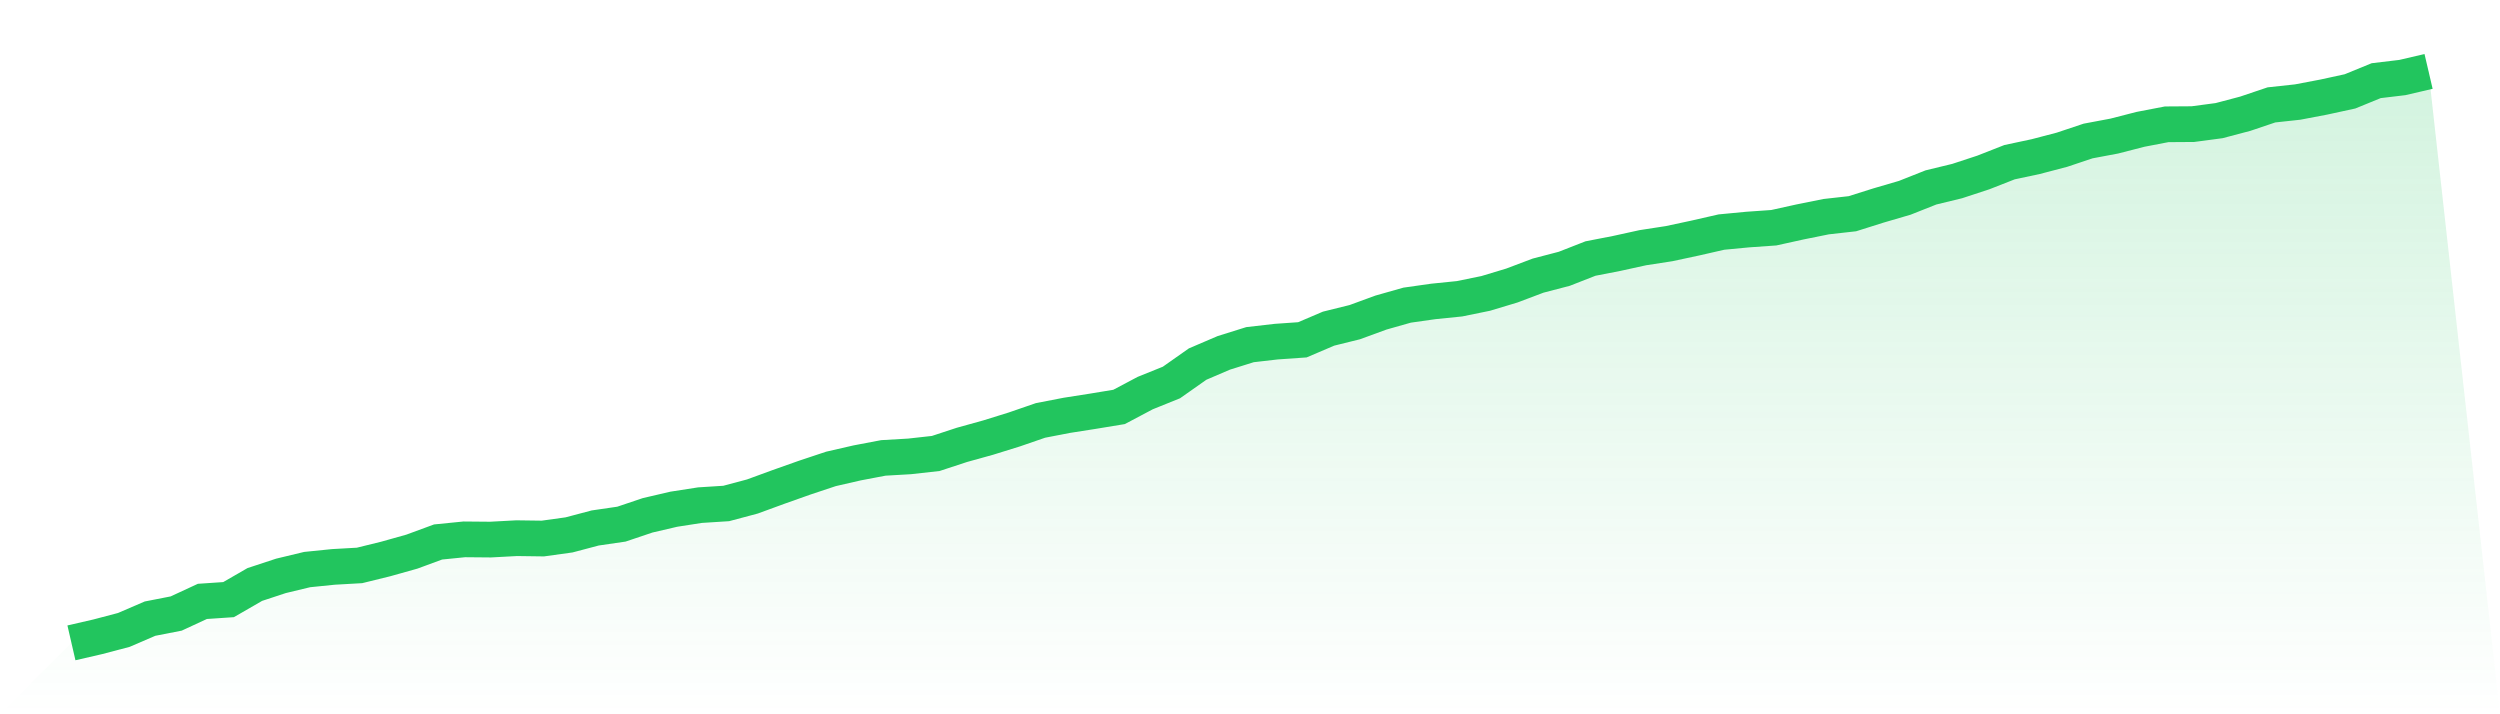
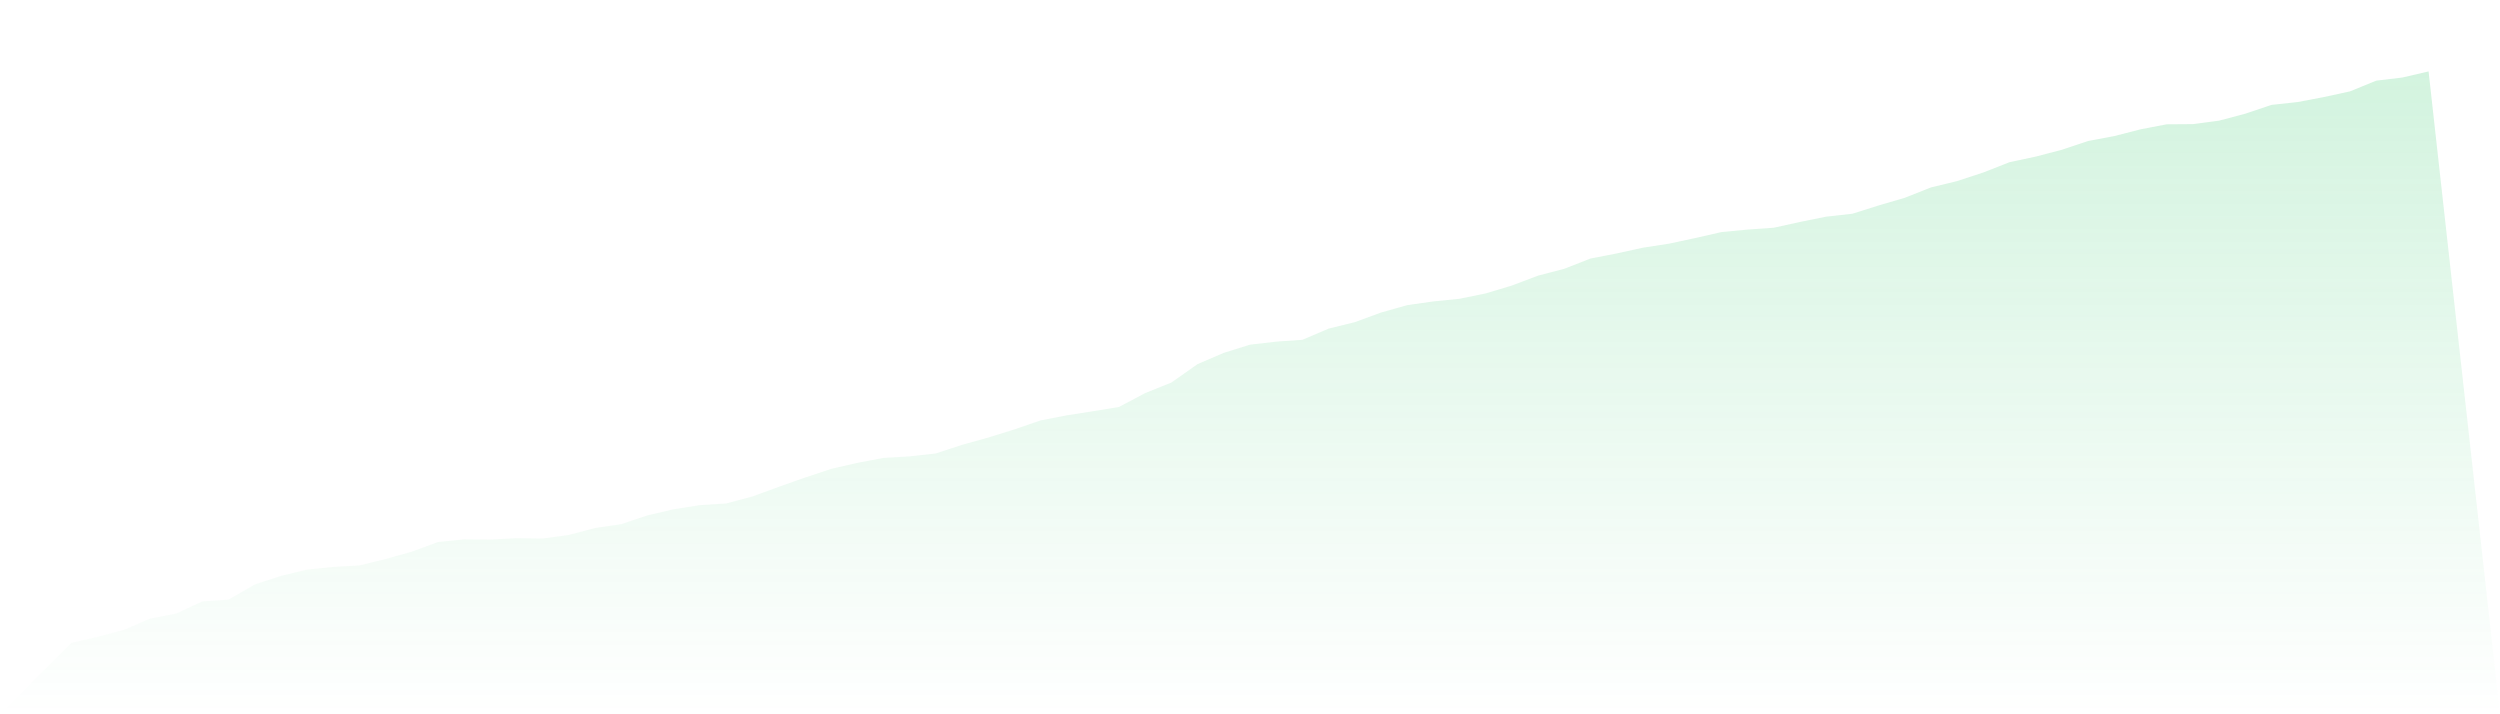
<svg xmlns="http://www.w3.org/2000/svg" viewBox="0 0 140 40">
  <defs>
    <linearGradient id="gradient" x1="0" x2="0" y1="0" y2="1">
      <stop offset="0%" stop-color="#22c55e" stop-opacity="0.2" />
      <stop offset="100%" stop-color="#22c55e" stop-opacity="0" />
    </linearGradient>
  </defs>
  <path d="M4,36 L4,36 L5.467,35.662 L6.933,35.276 L8.4,34.644 L9.867,34.357 L11.333,33.678 L12.8,33.579 L14.267,32.732 L15.733,32.249 L17.2,31.896 L18.667,31.747 L20.133,31.664 L21.6,31.303 L23.067,30.891 L24.533,30.351 L26,30.204 L27.467,30.217 L28.933,30.138 L30.4,30.158 L31.867,29.954 L33.333,29.566 L34.8,29.352 L36.267,28.858 L37.733,28.516 L39.2,28.288 L40.667,28.195 L42.133,27.804 L43.6,27.267 L45.067,26.747 L46.533,26.259 L48,25.922 L49.467,25.643 L50.933,25.558 L52.4,25.395 L53.867,24.913 L55.333,24.506 L56.8,24.05 L58.267,23.544 L59.733,23.26 L61.2,23.03 L62.667,22.788 L64.133,22.012 L65.6,21.42 L67.067,20.388 L68.533,19.76 L70,19.301 L71.467,19.132 L72.933,19.03 L74.4,18.404 L75.867,18.041 L77.333,17.504 L78.8,17.088 L80.267,16.88 L81.733,16.731 L83.2,16.431 L84.667,15.989 L86.133,15.435 L87.6,15.052 L89.067,14.478 L90.533,14.193 L92,13.871 L93.467,13.645 L94.933,13.331 L96.4,12.996 L97.867,12.856 L99.333,12.753 L100.8,12.429 L102.267,12.133 L103.733,11.969 L105.2,11.506 L106.667,11.077 L108.133,10.496 L109.6,10.14 L111.067,9.658 L112.533,9.083 L114,8.77 L115.467,8.386 L116.933,7.896 L118.4,7.62 L119.867,7.243 L121.333,6.961 L122.8,6.951 L124.267,6.756 L125.733,6.369 L127.2,5.874 L128.667,5.715 L130.133,5.436 L131.6,5.117 L133.067,4.517 L134.533,4.342 L136,4 L140,40 L0,40 z" fill="url(#gradient)" />
-   <path d="M4,36 L4,36 L5.467,35.662 L6.933,35.276 L8.4,34.644 L9.867,34.357 L11.333,33.678 L12.8,33.579 L14.267,32.732 L15.733,32.249 L17.2,31.896 L18.667,31.747 L20.133,31.664 L21.6,31.303 L23.067,30.891 L24.533,30.351 L26,30.204 L27.467,30.217 L28.933,30.138 L30.4,30.158 L31.867,29.954 L33.333,29.566 L34.8,29.352 L36.267,28.858 L37.733,28.516 L39.2,28.288 L40.667,28.195 L42.133,27.804 L43.6,27.267 L45.067,26.747 L46.533,26.259 L48,25.922 L49.467,25.643 L50.933,25.558 L52.4,25.395 L53.867,24.913 L55.333,24.506 L56.8,24.05 L58.267,23.544 L59.733,23.26 L61.2,23.03 L62.667,22.788 L64.133,22.012 L65.6,21.42 L67.067,20.388 L68.533,19.76 L70,19.301 L71.467,19.132 L72.933,19.03 L74.4,18.404 L75.867,18.041 L77.333,17.504 L78.8,17.088 L80.267,16.88 L81.733,16.731 L83.2,16.431 L84.667,15.989 L86.133,15.435 L87.6,15.052 L89.067,14.478 L90.533,14.193 L92,13.871 L93.467,13.645 L94.933,13.331 L96.4,12.996 L97.867,12.856 L99.333,12.753 L100.8,12.429 L102.267,12.133 L103.733,11.969 L105.2,11.506 L106.667,11.077 L108.133,10.496 L109.6,10.14 L111.067,9.658 L112.533,9.083 L114,8.77 L115.467,8.386 L116.933,7.896 L118.4,7.62 L119.867,7.243 L121.333,6.961 L122.8,6.951 L124.267,6.756 L125.733,6.369 L127.2,5.874 L128.667,5.715 L130.133,5.436 L131.6,5.117 L133.067,4.517 L134.533,4.342 L136,4" fill="none" stroke="#22c55e" stroke-width="2" />
</svg>